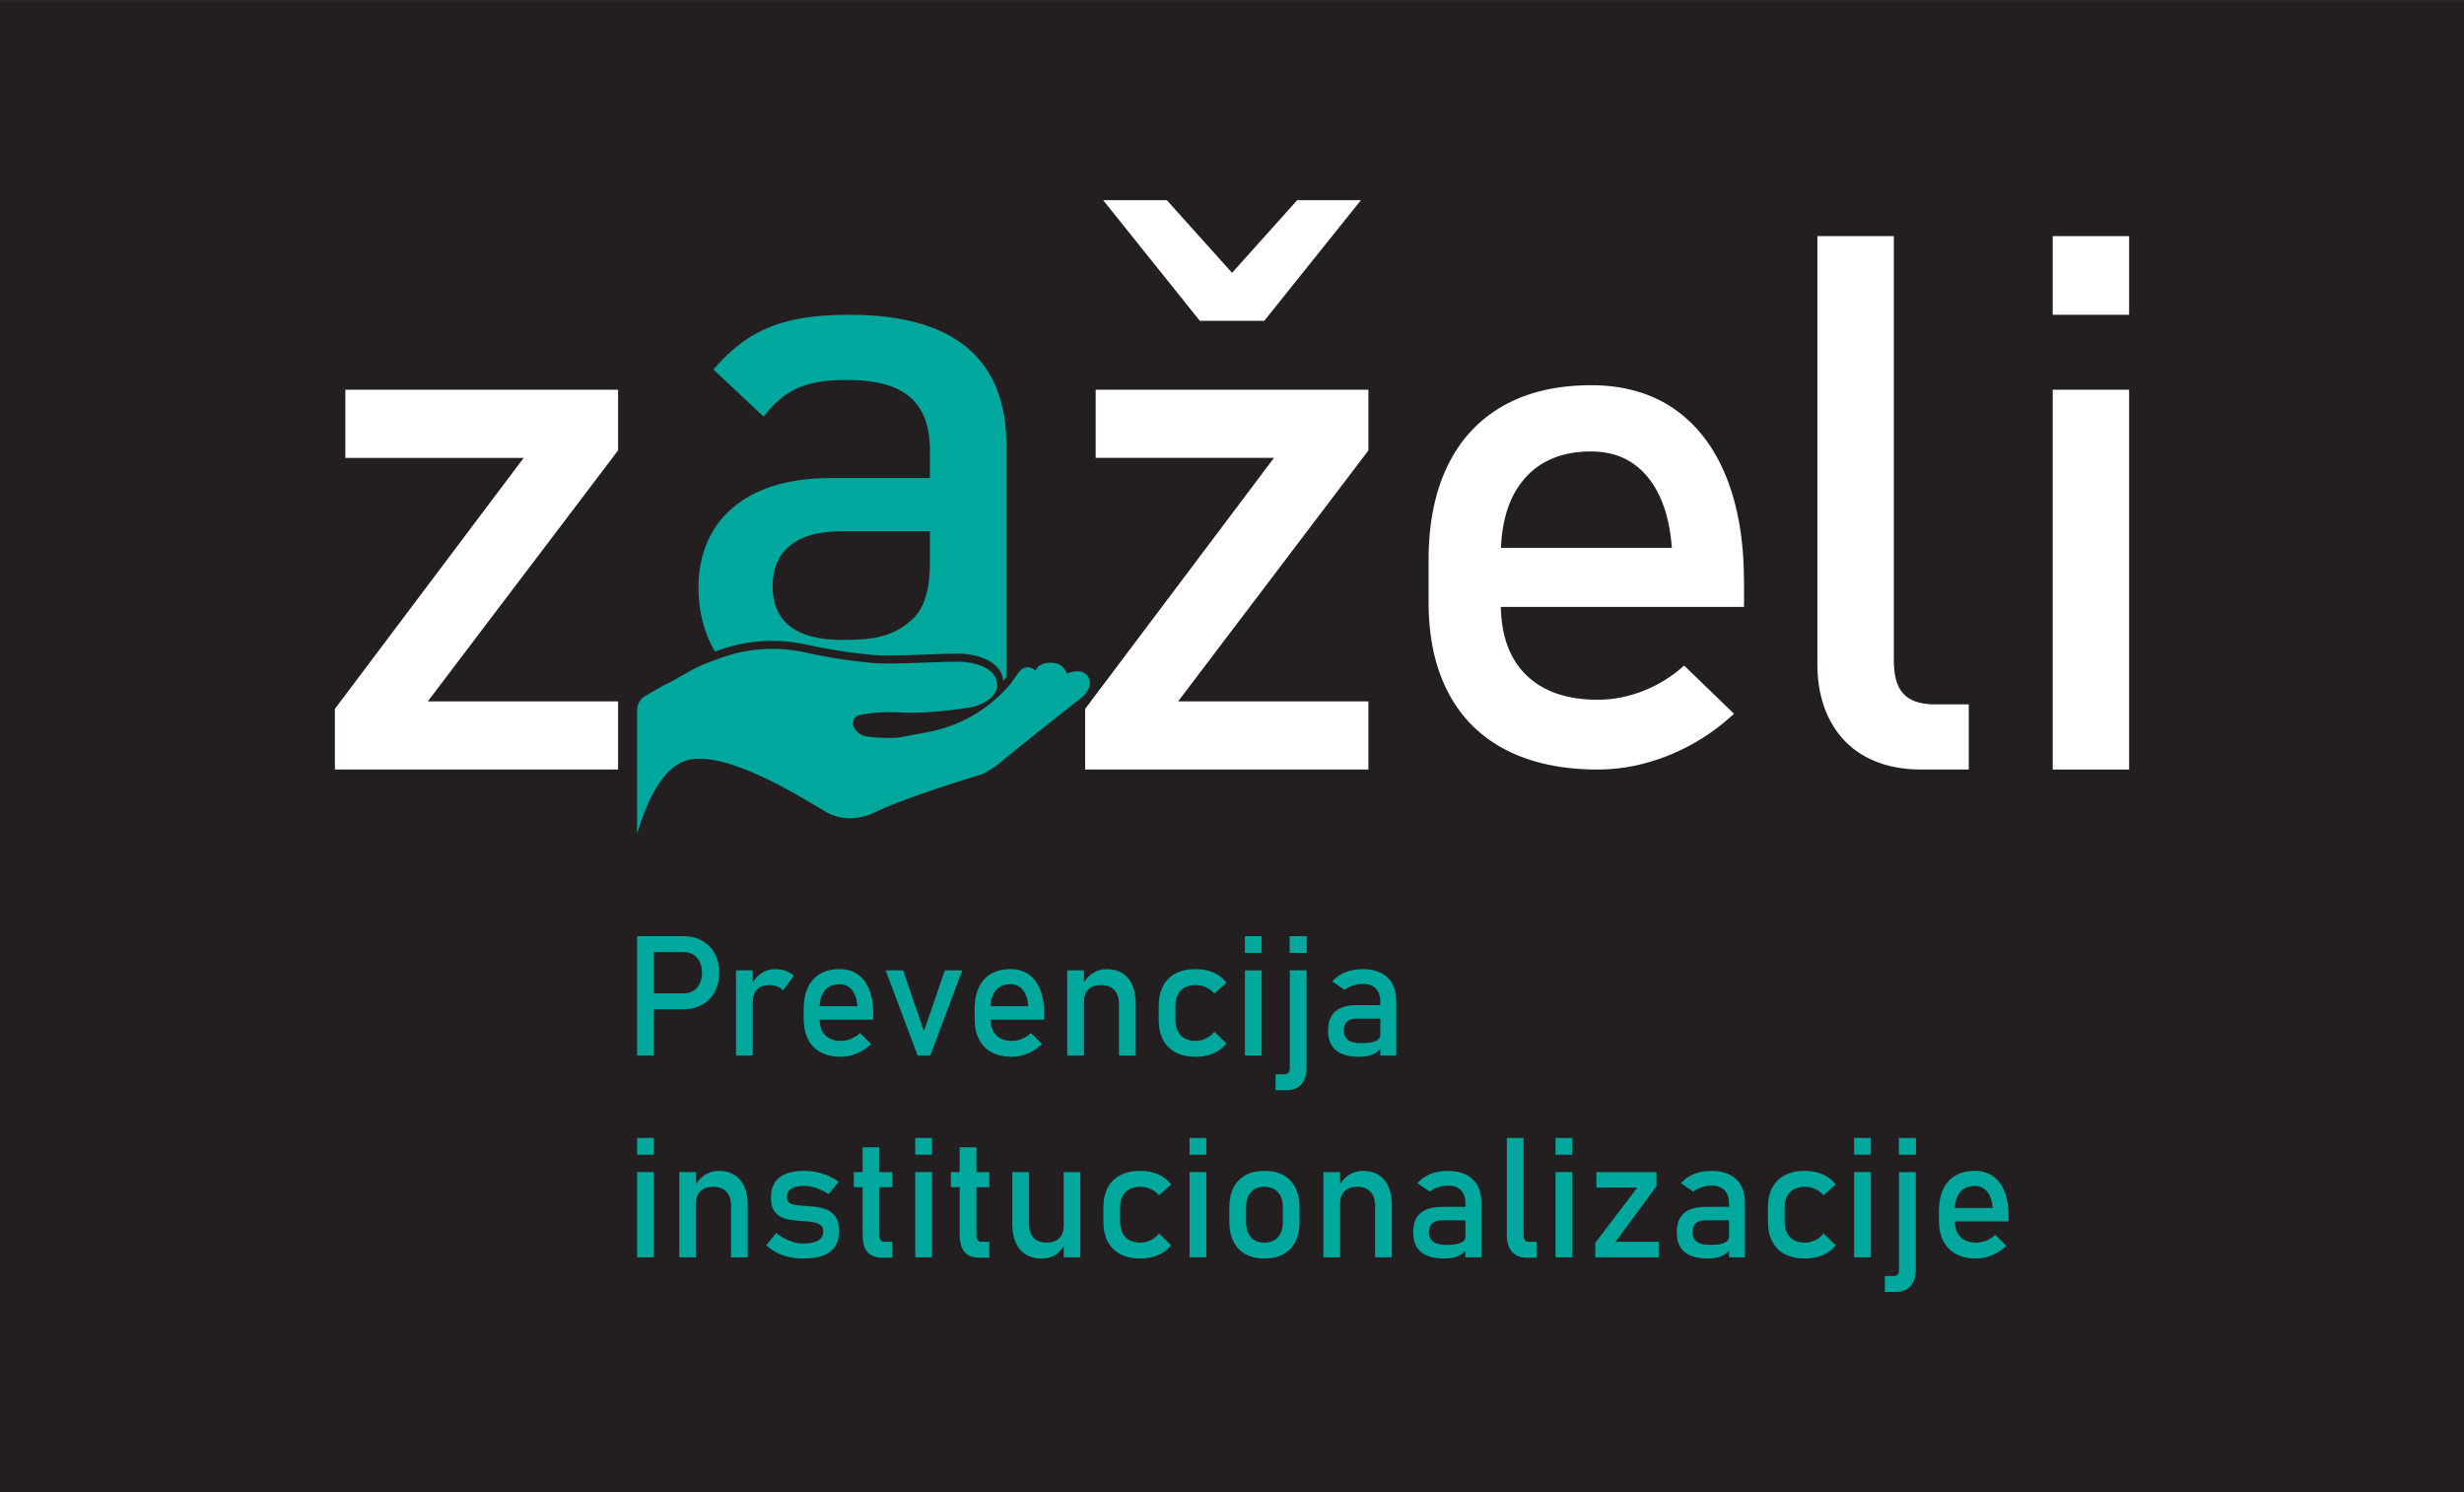
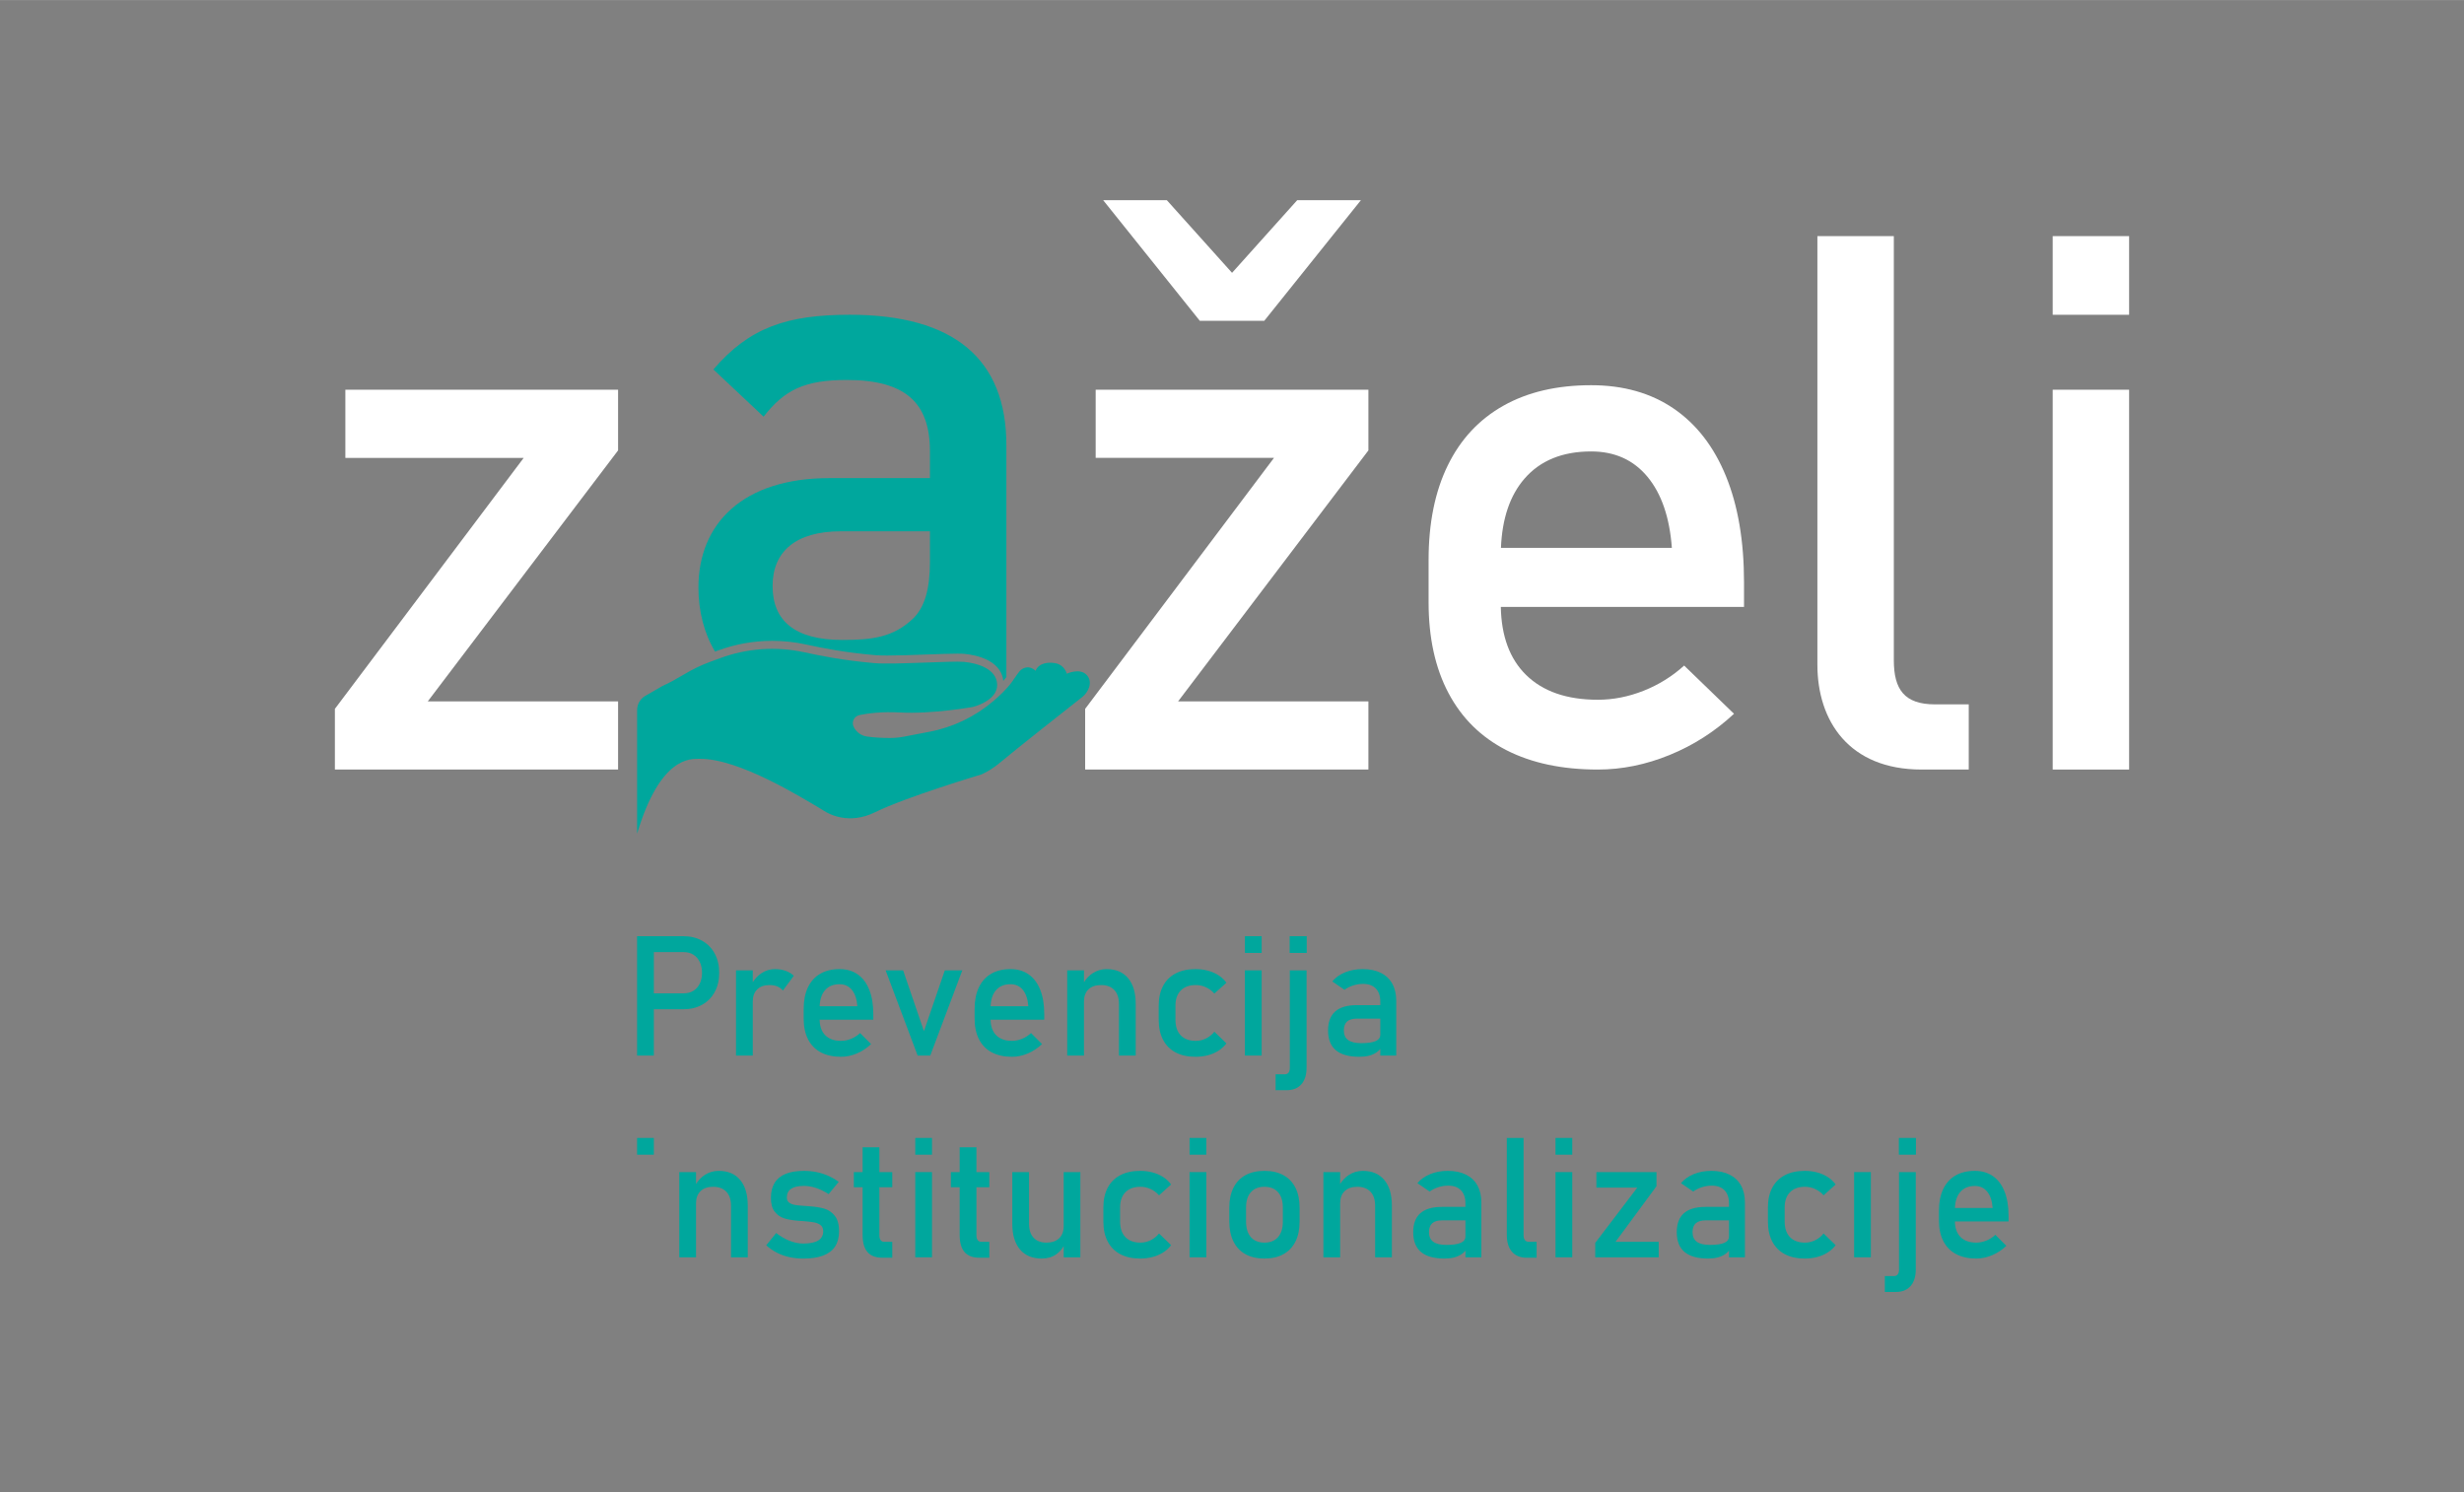
<svg xmlns="http://www.w3.org/2000/svg" viewBox="0 0.396 1660.48 1005.604" width="1661" height="1006">
  <rect x="0" y="0.396" width="1660.48" height="1005.604" fill="#808080" stroke="none" />
  <title>logotip_ZAZELI_negativ_boja_RGB</title>
  <style>		.s0 { fill: #231f20 } 		.s1 { fill: #ffffff } 		.s2 { fill: #00a79d } 	</style>
  <g id="Layer 1">
-     <path id="&lt;Path&gt;" class="s0" d="m1660.48 1006h-1660.48v-1005.6h1660.48z" />
    <g id="&lt;Group&gt;">
      <path id="&lt;Compound Path&gt;" class="s1" d="m1175.29 392.9q0-41.72-12.15-71.55-12.17-29.83-35.22-45.6-23.07-15.76-55.65-15.77-34.6 0-59.16 13.83-24.57 13.83-37.48 40.26-12.91 26.44-12.91 63.79v28.38q0 35.9 13.41 61.24 13.41 25.35 38.98 38.45 25.57 13.09 61.67 13.09 24.31 0 48.38-9.82 24.06-9.82 43.37-27.77l-33.59-32.5q-12.04 10.91-27.33 16.98-15.29 6.06-30.83 6.06-31.34 0-48.38-16.74-16.44-16.15-17.01-45.84h163.9zm-163.81-23.28q1.22-29.69 15.79-46.57 15.92-18.43 45-18.43 23.81 0 37.97 17.1 14.16 17.1 16.42 47.9z" />
      <path id="&lt;Path&gt;" class="s1" d="m225.68 519.02v-40.9l127.23-169.15h-120.17v-45.95h183.79v40.9l-128.25 169.15h128.25v45.95z" />
      <path id="&lt;Compound Path&gt;" class="s1" d="m731.28 519.02v-40.9l127.25-169.16h-120.16v-45.93h183.79v40.89l-128.25 169.16h128.25v45.94zm120.69-302.44h-43.42l-65.13-81.3h42.9l43.95 48.96 43.91-48.96h42.93z" />
      <path id="&lt;Path&gt;" class="s1" d="m1294.93 519.02c-48.97 0-70.2-32.84-70.2-70.68v-288.84h51.51v285.79c0 19.69 7.06 29.8 27.77 29.8h22.72v43.93z" />
      <path id="&lt;Path&gt;" class="s1" d="m1383.31 263.02h51.49v256h-51.49z" />
      <path id="&lt;Path&gt;" class="s1" d="m1383.31 159.5h51.49v53.01h-51.49z" />
      <g id="&lt;Group&gt;">
        <path id="&lt;Compound Path&gt;" class="s2" d="m473.15 634.41q-5.48-3.08-12.67-3.08h-19.86-5.48-5.81v80.45h11.29v-31.2h19.86q7.19 0 12.67-3.05 5.48-3.04 8.49-8.6 3.02-5.56 3.02-12.92 0-7.36-3.02-12.95-3.01-5.58-8.49-8.65zm-1.58 28.85q-1.52 3.15-4.29 4.87-2.76 1.71-6.41 1.71h-20.25v-27.77h20.25q3.65 0 6.41 1.74 2.77 1.74 4.29 4.9 1.52 3.15 1.52 7.3 0 4.1-1.52 7.25z" />
        <path id="&lt;Path&gt;" class="s2" d="m522.28 653.52q-5.09 0-9.29 2.85-3.34 2.27-5.7 5.99v-8.01h-11.29v57.43h11.29v-36.35q0-5.25 2.96-8.21 2.96-2.96 8.33-2.96 2.98 0 5.25 0.94 2.27 0.94 3.76 2.76l7.36-9.96q-2.38-2.21-5.56-3.34-3.18-1.14-7.11-1.14z" />
        <path id="&lt;Compound Path&gt;" class="s2" d="m578.06 657.12q-5.1-3.6-12.29-3.6-7.63 0-13.06 3.16-5.42 3.15-8.27 9.18-2.85 6.03-2.85 14.55v6.48q0 8.19 2.96 13.97 2.96 5.78 8.61 8.77 5.64 2.98 13.61 2.98 5.36 0 10.68-2.24 5.31-2.24 9.57-6.33l-7.42-7.42q-2.65 2.49-6.03 3.88-3.37 1.38-6.8 1.38-6.92 0-10.68-3.82-3.62-3.68-3.75-10.45h36.17v-3.77q0-9.51-2.68-16.32-2.69-6.8-7.77-10.4zm-25.7 21.41q0.27-6.77 3.48-10.62 3.51-4.21 9.93-4.21 5.26 0 8.38 3.9 3.13 3.9 3.63 10.93z" />
        <path id="&lt;Path&gt;" class="s2" d="m622.65 695.35l-14.05-41h-11.79l21.58 57.43h8.52l21.58-57.43h-11.78z" />
        <path id="&lt;Compound Path&gt;" class="s2" d="m693.25 657.12q-5.09-3.6-12.28-3.6-7.64 0-13.06 3.16-5.42 3.15-8.27 9.18-2.85 6.03-2.85 14.55v6.48q0 8.19 2.96 13.97 2.96 5.78 8.6 8.77 5.65 2.98 13.61 2.98 5.37 0 10.68-2.24 5.31-2.24 9.58-6.33l-7.42-7.42q-2.66 2.49-6.03 3.88-3.38 1.38-6.81 1.38-6.91 0-10.67-3.82-3.63-3.68-3.75-10.45h36.17v-3.77q0-9.51-2.68-16.32-2.69-6.8-7.78-10.4zm-25.69 21.41q0.27-6.77 3.48-10.62 3.51-4.21 9.93-4.21 5.25 0 8.38 3.9 3.13 3.9 3.63 10.93z" />
        <path id="&lt;Path&gt;" class="s2" d="m745.76 653.52q-5.2 0-9.49 2.82-3.41 2.25-5.78 6v-7.99h-11.29v57.43h11.29v-36.35q0-5.31 3.01-8.24 3.02-2.93 8.55-2.93 5.7 0 8.86 3.32 3.15 3.32 3.15 9.4v34.8h11.29v-34.85q0-11.18-5.12-17.29-5.12-6.12-14.47-6.12z" />
        <path id="&lt;Path&gt;" class="s2" d="m795.72 667.91q3.6-3.65 10.13-3.65 3.54 0 6.8 1.49 3.27 1.49 5.7 4.26l8.14-7.3q-2.11-2.94-5.26-4.98-3.15-2.05-7.11-3.13-3.96-1.08-8.44-1.08-7.85 0-13.42 2.91-5.56 2.9-8.49 8.43-2.93 5.54-2.93 13.34v9.46q0 7.91 2.93 13.5 2.93 5.59 8.49 8.52 5.57 2.93 13.42 2.93 4.43 0 8.39-1.05 3.95-1.05 7.1-3.07 3.16-2.02 5.32-4.9l-8.14-7.85q-2.38 2.93-5.64 4.54-3.27 1.6-6.86 1.6-6.59 0-10.15-3.71-3.57-3.7-3.57-10.51v-9.46q0-6.64 3.59-10.29z" />
        <path id="&lt;Path&gt;" class="s2" d="m838.94 711.78h11.28v-57.43h-11.28z" />
        <path id="&lt;Path&gt;" class="s2" d="m838.94 642.62h11.28v-11.29h-11.28z" />
        <path id="&lt;Path&gt;" class="s2" d="m869.09 642.62h11.51v-11.29h-11.51z" />
        <path id="&lt;Path&gt;" class="s2" d="m869.2 720.03q0 2.1-0.86 3.24-0.85 1.13-2.4 1.13h-6.31v10.73h7.41q6.42 0 9.94-3.98 3.51-3.98 3.51-11.23v-65.57h-11.29z" />
        <path id="&lt;Compound Path&gt;" class="s2" d="m938.25 663.34q-2.65-4.78-7.74-7.3-5.09-2.52-12.23-2.52-6.53 0-11.87 2.19-5.34 2.18-8.6 6.11l8.24 5.65q2.55-1.89 5.84-2.94 3.29-1.05 6.72-1.05 5.53 0 8.55 3.13 3.02 3.12 3.02 8.77v2.43h-15.83q-9.74 0-14.55 4.26-4.81 4.26-4.81 12.78-0.01 8.97 5.25 13.36 5.26 4.4 15.88 4.4 3.6 0 6.48-0.74 2.87-0.75 5.06-2.24 1.4-0.97 2.52-2.28v4.43h10.73v-36.9q0-6.75-2.66-11.54zm-11.26 38.71q-3.18 1.38-9.65 1.38-5.92 0-8.83-2.1-2.9-2.11-2.9-6.48 0-4.04 2.18-6 2.19-1.96 6.62-1.96h15.77v10.84q-0.01 2.93-3.19 4.32z" />
      </g>
      <g id="&lt;Group&gt;">
-         <path id="&lt;Path&gt;" class="s2" d="m429.33 847.76h11.29v-57.43h-11.29z" />
        <path id="&lt;Path&gt;" class="s2" d="m429.33 778.6h11.29v-11.29h-11.29z" />
        <path id="&lt;Path&gt;" class="s2" d="m484.33 789.5q-5.21 0-9.49 2.82-3.41 2.25-5.79 6v-7.99h-11.28v57.43h11.28v-36.35q0-5.31 3.02-8.24 3.02-2.94 8.55-2.94 5.7 0 8.85 3.33 3.16 3.31 3.16 9.4v34.8h11.28v-34.85q0-11.18-5.12-17.3-5.11-6.11-14.46-6.11z" />
        <path id="&lt;Path&gt;" class="s2" d="m555.45 814.95q-4.23-1.21-10.26-1.6-0.17-0.06-0.33-0.06-0.17 0-0.33 0-0.39-0.05-0.75-0.05-0.36 0-0.69-0.06-4.6-0.27-7.09-0.66-2.49-0.39-4.12-1.55-1.63-1.16-1.63-3.49 0-3.92 2.88-5.89 2.87-1.96 8.63-1.96 3.98 0 8.16 1.38 4.18 1.38 8.49 4.15l6.81-8.25q-3.43-2.48-7.14-4.12-3.71-1.63-7.77-2.46-4.07-0.83-8.55-0.83-7.42 0-12.34 2.02-4.92 2.02-7.41 6.06-2.49 4.04-2.49 10.12 0 6.09 2.57 9.35 2.57 3.27 6.44 4.46 3.88 1.19 9.47 1.63 0.22 0 0.44 0.03 0.22 0.03 0.44 0.03 0.44 0.05 0.94 0.08 0.5 0.03 0.94 0.03 4.93 0.39 7.64 0.85 2.71 0.48 4.54 1.86 1.82 1.38 1.82 4.15 0 4.15-3.35 6.22-3.34 2.08-10.04 2.08-4.48 0-9.07-1.77-4.6-1.77-9.24-5.31l-6.7 8.24q3.27 2.99 7.14 4.98 3.87 1.99 8.33 2.99 4.45 0.99 9.54 0.99 8.08 0 13.42-2.04 5.34-2.05 7.99-6.12 2.66-4.06 2.66-10.26 0-6.81-2.88-10.4-2.87-3.6-7.11-4.82z" />
        <path id="&lt;Path&gt;" class="s2" d="m592.61 773.62h-11.29v16.71h-5.92v10.18h5.92v32.31q0 7.53 3.24 11.37 3.23 3.85 10.2 3.85h6.53v-10.73h-5.42q-1.6 0-2.43-1.14-0.83-1.13-0.83-3.24v-32.42h8.68v-10.18h-8.68z" />
        <path id="&lt;Path&gt;" class="s2" d="m616.79 847.76h11.28v-57.43h-11.28z" />
        <path id="&lt;Path&gt;" class="s2" d="m616.79 778.6h11.28v-11.29h-11.28z" />
        <path id="&lt;Path&gt;" class="s2" d="m658.01 773.62h-11.29v16.71h-5.92v10.18h5.92v32.31q0 7.53 3.24 11.37 3.23 3.85 10.2 3.85h6.53v-10.73h-5.42q-1.6 0-2.43-1.14-0.83-1.13-0.83-3.24v-32.42h8.68v-10.18h-8.68z" />
        <path id="&lt;Path&gt;" class="s2" d="m716.82 826.57q0 5.43-3.04 8.36-3.04 2.93-8.58 2.93-5.59 0-8.66-3.29-3.07-3.3-3.07-9.33v-34.91h-11.28v34.91q0 11.13 5.17 17.24 5.17 6.11 14.69 6.11 5.81 0 9.79-2.87 3.21-2.33 4.98-5.55v7.59h11.23v-57.43h-11.23z" />
        <path id="&lt;Path&gt;" class="s2" d="m758.43 803.89q3.6-3.66 10.13-3.66 3.54 0 6.8 1.5 3.27 1.49 5.7 4.26l8.13-7.3q-2.1-2.94-5.25-4.98-3.16-2.05-7.11-3.13-3.96-1.08-8.44-1.08-7.86 0-13.42 2.91-5.56 2.9-8.49 8.43-2.93 5.54-2.93 13.34v9.46q0 7.91 2.93 13.5 2.93 5.59 8.49 8.52 5.56 2.93 13.42 2.93 4.43 0 8.38-1.05 3.96-1.05 7.11-3.07 3.16-2.02 5.31-4.9l-8.13-7.85q-2.38 2.93-5.64 4.53-3.27 1.61-6.86 1.61-6.59 0-10.16-3.71-3.57-3.71-3.57-10.51v-9.46q0-6.64 3.6-10.29z" />
        <path id="&lt;Path&gt;" class="s2" d="m801.64 847.76h11.29v-57.43h-11.29z" />
        <path id="&lt;Path&gt;" class="s2" d="m801.64 778.6h11.29v-11.29h-11.29z" />
        <path id="&lt;Compound Path&gt;" class="s2" d="m864.89 792.41q-5.32-2.91-12.79-2.91-7.46 0-12.78 2.91-5.31 2.9-8.1 8.46-2.8 5.56-2.8 13.36v9.35q0 7.92 2.8 13.53 2.79 5.62 8.1 8.55 5.32 2.93 12.78 2.93 7.47 0 12.79-2.93 5.31-2.93 8.1-8.49 2.8-5.56 2.8-13.42v-9.52q0-7.8-2.8-13.36-2.79-5.56-8.1-8.46zm-0.39 31.34q0 6.69-3.24 10.4-3.24 3.71-9.16 3.71-5.92 0-9.15-3.71-3.24-3.71-3.24-10.4v-9.52q0-6.69 3.24-10.34 3.23-3.66 9.15-3.66 5.92 0 9.16 3.66 3.24 3.65 3.24 10.34z" />
        <path id="&lt;Path&gt;" class="s2" d="m918.39 789.5q-5.2 0-9.49 2.82-3.41 2.25-5.78 6v-7.99h-11.29v57.43h11.29v-36.35q0-5.31 3.01-8.24 3.02-2.94 8.55-2.94 5.7 0 8.86 3.33 3.15 3.31 3.15 9.4v34.8h11.29v-34.85q0-11.18-5.12-17.3-5.12-6.11-14.47-6.11z" />
        <path id="&lt;Compound Path&gt;" class="s2" d="m987.88 792.02q-5.09-2.52-12.22-2.52-6.53 0-11.87 2.19-5.34 2.18-8.61 6.11l8.25 5.64q2.54-1.88 5.84-2.93 3.29-1.05 6.72-1.05 5.53 0 8.55 3.13 3.01 3.12 3.01 8.77v2.43h-15.82q-9.74 0-14.55 4.26-4.82 4.26-4.82 12.78 0 8.97 5.26 13.36 5.25 4.4 15.88 4.4 3.59 0 6.47-0.74 2.88-0.75 5.06-2.25 1.41-0.96 2.52-2.28v4.44h10.74v-36.9q0-6.75-2.66-11.54-2.66-4.78-7.75-7.3zm-3.51 46.01q-3.18 1.38-9.65 1.38-5.92 0-8.83-2.1-2.9-2.11-2.9-6.48 0-4.04 2.18-6 2.19-1.97 6.61-1.97h15.77v10.85q0 2.93-3.18 4.32z" />
        <path id="&lt;Path&gt;" class="s2" d="m1027.64 836.17q-0.91-1.13-0.91-3.24v-65.62h-11.29v65.51q0 7.25 3.51 11.24 3.51 3.98 9.93 3.98h6.64v-10.73h-5.31q-1.66 0-2.57-1.14z" />
        <path id="&lt;Path&gt;" class="s2" d="m1048.25 778.6h11.29v-11.29h-11.29z" />
        <path id="&lt;Path&gt;" class="s2" d="m1048.25 847.76h11.29v-57.43h-11.29z" />
        <path id="&lt;Path&gt;" class="s2" d="m1116.3 799.85v-9.52h-40.5v10.46h27.56l-28.33 37.24v9.73h42.77v-10.45h-29.1z" />
        <path id="&lt;Compound Path&gt;" class="s2" d="m1165.49 792.02q-5.09-2.52-12.22-2.52-6.53 0-11.87 2.19-5.34 2.18-8.61 6.11l8.25 5.64q2.54-1.88 5.84-2.93 3.29-1.05 6.72-1.05 5.53 0 8.55 3.13 3.01 3.12 3.01 8.77v2.43h-15.82q-9.74 0-14.55 4.26-4.82 4.26-4.82 12.78 0 8.97 5.26 13.36 5.25 4.4 15.88 4.4 3.59 0 6.47-0.74 2.88-0.75 5.06-2.25 1.41-0.96 2.52-2.28v4.44h10.74v-36.9q0-6.75-2.66-11.54-2.66-4.78-7.75-7.3zm-3.51 46.01q-3.18 1.38-9.66 1.38-5.92 0-8.82-2.1-2.91-2.11-2.9-6.48-0.01-4.04 2.18-6 2.19-1.97 6.61-1.97h15.77v10.85q0 2.93-3.18 4.32z" />
        <path id="&lt;Path&gt;" class="s2" d="m1206.27 803.89q3.6-3.66 10.13-3.66 3.54 0 6.8 1.5 3.27 1.49 5.7 4.26l8.14-7.3q-2.11-2.94-5.26-4.98-3.16-2.05-7.11-3.13-3.96-1.08-8.44-1.08-7.86 0-13.42 2.91-5.56 2.9-8.49 8.43-2.93 5.54-2.93 13.34v9.46q0 7.91 2.93 13.5 2.93 5.59 8.49 8.52 5.56 2.93 13.42 2.93 4.43 0 8.38-1.05 3.96-1.05 7.11-3.07 3.16-2.02 5.32-4.9l-8.14-7.85q-2.38 2.93-5.64 4.53-3.27 1.61-6.86 1.61-6.59 0-10.16-3.71-3.56-3.71-3.56-10.51v-9.46q-0.01-6.64 3.59-10.29z" />
        <path id="&lt;Path&gt;" class="s2" d="m1249.48 847.76h11.29v-57.43h-11.29z" />
-         <path id="&lt;Path&gt;" class="s2" d="m1249.48 778.6h11.29v-11.29h-11.29z" />
        <path id="&lt;Path&gt;" class="s2" d="m1279.64 778.6h11.51v-11.29h-11.51z" />
        <path id="&lt;Path&gt;" class="s2" d="m1279.75 856.01q0 2.1-0.86 3.23-0.86 1.14-2.4 1.14h-6.31v10.73h7.41q6.42 0 9.93-3.98 3.52-3.98 3.52-11.23v-65.57h-11.29z" />
        <path id="&lt;Compound Path&gt;" class="s2" d="m1353.56 819.82q0-9.51-2.68-16.32-2.69-6.81-7.78-10.4-5.09-3.6-12.28-3.6-7.64 0-13.06 3.15-5.42 3.16-8.27 9.19-2.85 6.03-2.85 14.55v6.47q0 8.19 2.96 13.98 2.96 5.78 8.6 8.76 5.65 2.99 13.62 2.99 5.36 0 10.67-2.24 5.32-2.24 9.58-6.33l-7.42-7.42q-2.65 2.49-6.03 3.88-3.37 1.38-6.8 1.38-6.92 0-10.68-3.82-3.63-3.68-3.75-10.46h36.17zm-36.15-5.31q0.27-6.77 3.48-10.62 3.51-4.21 9.93-4.21 5.26 0 8.38 3.9 3.13 3.91 3.63 10.93z" />
      </g>
      <path id="&lt;Path&gt;" class="s2" d="m732.31 455.27c-4.58-4.97-13.41-0.85-13.41-0.85 0 0-1.41-5.9-7.73-7.08-3.95-0.74-11.05-0.57-13.32 5.14 0 0-3.91-4.47-9.33-1.02-1.75 1.11-4.53 5.62-6.43 8.28-3.52 4.91-8.39 9.47-12.72 13.16-12.27 10.47-27.05 17.58-42.89 20.63l-17.34 3.33q-4.73 0.91-9.55 0.89c-4.76-0.02-10.29-0.23-15.42-0.99-3.66-0.54-6.85-2.78-8.63-6.03l-0.14-0.27c-1.8-3.3 0.1-7.38 3.78-8.15 5.83-1.21 15.07-2.43 27.14-1.76 21.76 1.21 49.23-3.7 49.23-3.7 0 0 16.75-4.02 16.42-15.1-0.33-11.08-14.27-14.54-22.43-15.3-8.15-0.75-47.73 1.98-60.36 0.85-21.4-1.92-35.57-4.8-47.33-7.34-18.85-4.06-38.46-2.69-56.55 3.98l-6.83 2.52c-6.16 2.27-12.06 5.16-17.68 8.54-4.65 2.79-9.47 5.48-14.52 7.78-0.08 0.04-10.89 6.28-10.99 6.34-3.69 1.89-5.95 5.76-5.95 9.91v83.18c15.68-52.34 36.12-50.31 41.85-50.42 26.84-0.52 70.36 27.02 80.8 33.02q1.52 0.89 2.99 1.86c3.66 2.41 17.18 9.78 34.84 1.07 20.78-10.26 71.46-25.4 71.46-25.4 0 0 6.13-2.36 13.91-9.02 7.78-6.66 47.3-37.82 54.23-43.25 3.86-3.04 7.42-9.89 2.9-14.8z" />
      <path id="&lt;Compound Path&gt;" class="s2" d="m572.66 212.51c-42.41 0-67.67 8.58-91.92 36.85l33.85 31.83c14.13-18.18 27.76-24.74 56.05-24.74 39.88 0 56.04 15.66 56.04 47.96v18.18h-67.65c-58.59 0-88.36 30.79-88.36 73.73 0 16.05 3.87 30.98 11.19 43.2l1.98-0.73c11.74-4.33 24.05-6.52 36.57-6.52 7.49 0 15.01 0.8 22.33 2.38 12.3 2.65 26.05 5.4 46.82 7.26 1.94 0.17 4.78 0.26 8.46 0.26 7.55 0 17.28-0.35 26.69-0.7 7.95-0.29 15.46-0.56 20.42-0.56 2.13 0 3.7 0.05 4.81 0.15 3.41 0.32 9.99 1.29 15.7 4.23 7.77 4.01 10.06 9.61 10.49 13.98q1.13-1.32 2.06-2.58v-156.31c0-58.07-35.34-87.87-105.53-87.87zm54.02 166.63c0 18.17-3.52 30.3-11.11 37.87-13.62 13.12-28.27 14.66-47.95 14.66-32.31 0-46.98-13.15-46.98-36.37 0-23.22 15.67-36.85 45.95-36.85h60.09z" />
    </g>
  </g>
</svg>